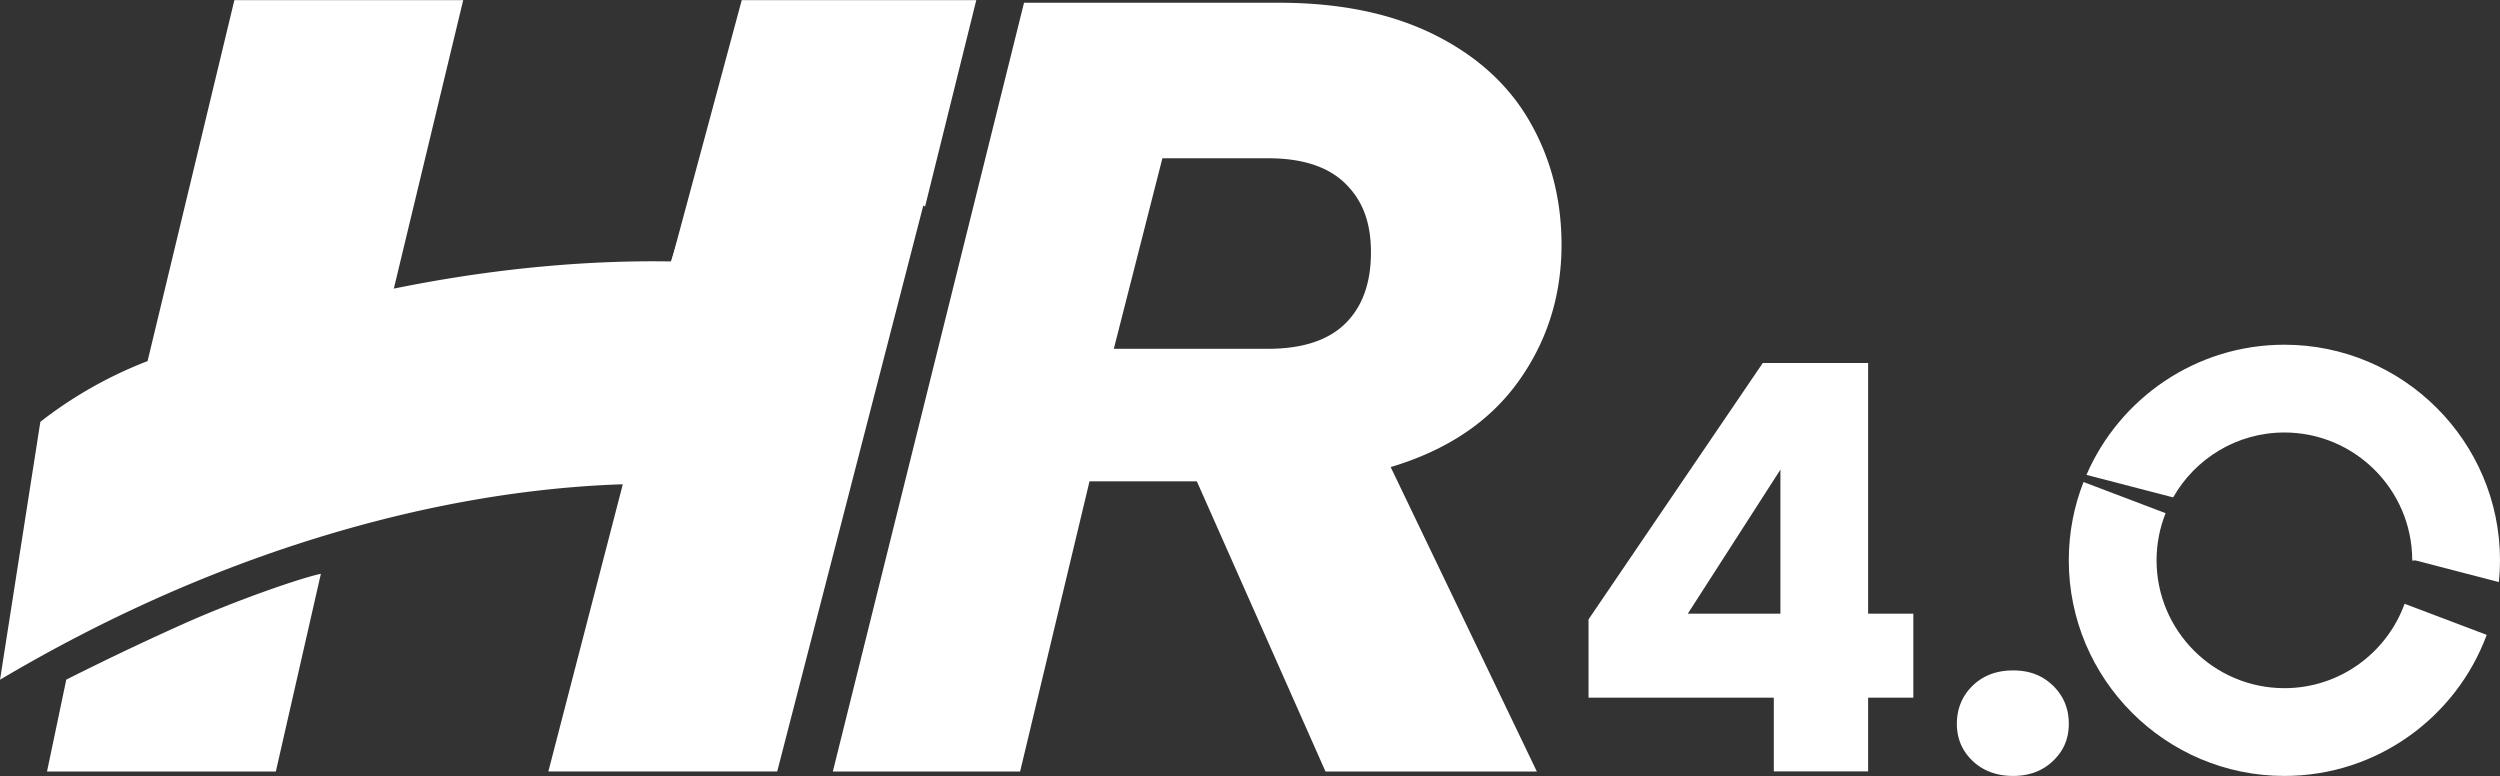
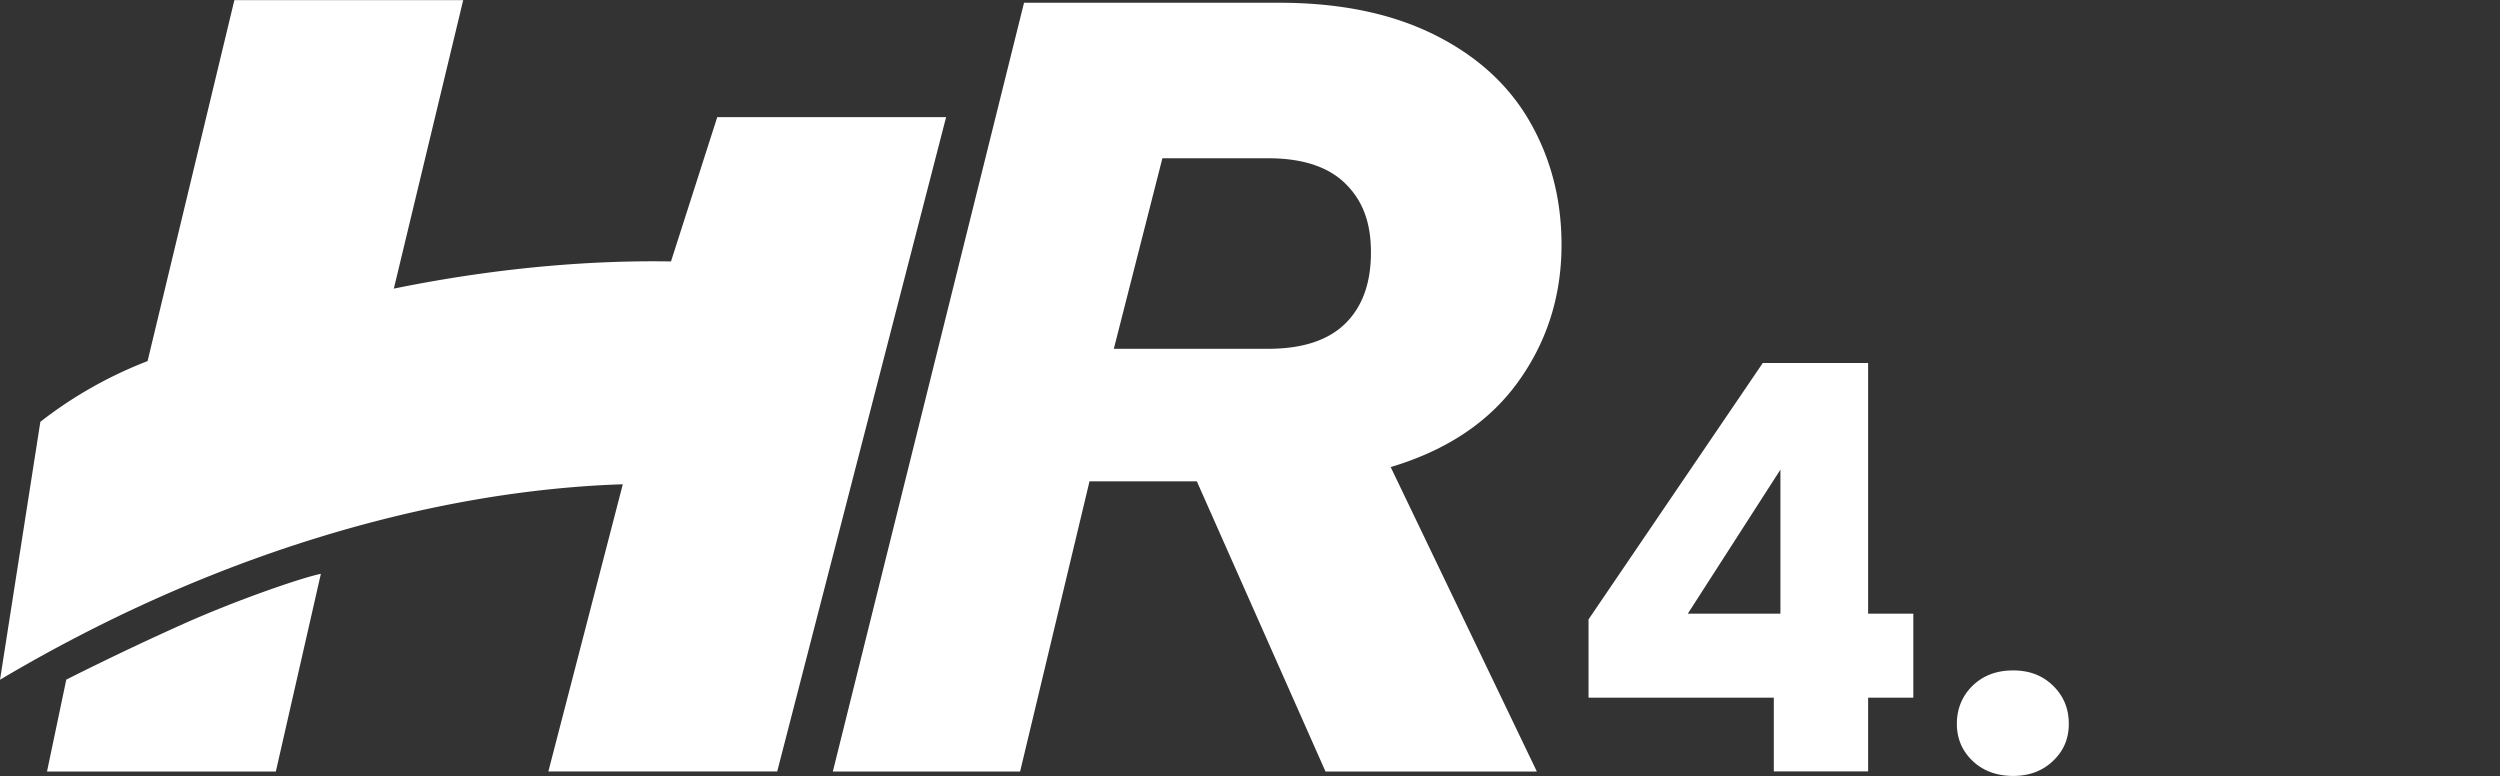
<svg xmlns="http://www.w3.org/2000/svg" viewBox="0 0 1920 596" fill="#fff">
  <rect x="0" y="0" width="1920" height="596" fill="#333333" stroke="none" />
  <path d="M1220 535.79v-60.11l133.82-196.91h80.89v192.55h34.72v64.47h-34.72v56.63h-72.42v-56.63H1220zm147.36-175.12l-71.14 110.65h71.14V360.67zm147.58 223.69c-8.05-7.69-12.07-17.2-12.07-28.53s4.02-21.34 12.07-29.18 18.42-11.76 31.13-11.76 22.66 3.92 30.7 11.76 12.07 17.58 12.07 29.18-4.02 20.84-12.07 28.53c-8.05 7.7-18.28 11.55-30.7 11.55s-23.08-3.85-31.13-11.55zm-496.96 8.16l-98.81-222.87h-82.42l-53.31 222.87H639.62L786.46 2.11h195.8c46.54 0 86.2 8.13 119.01 24.39 32.8 16.27 57.32 38.56 73.58 66.86 16.26 28.32 24.4 59.86 24.4 94.62 0 39.25-11.08 74.3-33.23 105.13-22.16 30.84-54.81 52.71-97.98 65.6l112.26 233.81h-162.32zM855.4 267.88h118.44c26.35 0 46.11-6.44 59.29-19.34 13.16-12.89 19.76-31.12 19.76-54.67s-6.6-40.08-19.76-52.99c-13.19-12.89-32.95-19.34-59.29-19.34h-81.12l-37.31 146.34zM50.9 521.97l-14.8 70.55h175.74l34.59-151.83c-14.75 2.99-64.35 20.03-105.38 38.37-49.75 22.27-90.15 42.91-90.15 42.91zM30.99 323.96c20.47-16.02 48.02-33.39 82.35-46.64L180 .09h175.74l-53.28 221.57c88.45-18.05 161.61-21.72 212.86-20.87l35.53-110.82h175.76L596.89 592.51H421.13l57.19-220.6 10.84-.28h-.12l-14.9.43c-21.02.8-45.18 2.63-72.01 6.08-39.59 5.09-88.71 14.32-144.69 30.76-15.04 4.41-30.59 9.35-46.58 14.85a1100.36 1100.36 0 0 0-49.27 18.35c-31.61 12.66-64.65 27.56-98.72 45.13A1183.18 1183.18 0 0 0 .02 522.04" />
-   <path d="M710.45 158.67L749.79.09H569.66L504.94 240.3c14.75-2.99 82.43-62.33 123.46-80.66 49.75-22.27 82.05-.97 82.05-.97zm1199.34 328.91c-23.35 63.17-84.21 108.33-155.38 108.33-91.34 0-165.58-74.3-165.58-165.58 0-21.18 3.99-41.5 11.32-60.14l63.03 23.93c-4.48 11.22-6.94 23.4-6.94 36.21 0 54.12 44.01 98.18 98.18 98.18 42.42 0 78.63-27.06 92.3-64.81l63.07 23.88zm10.21-57.25c0 5.63-.29 11.22-.87 16.71l-64.28-16.71-2.26-.58c-.34-53.88-44.25-97.6-98.18-97.6-36.59 0-68.56 20.13-85.42 49.84l-66.59-17.29c25.42-58.74 83.97-99.96 152.01-99.96 91.29 0 165.59 74.29 165.59 165.58z" />
-   <path d="M1854.86 430.33h-2.27v-.58l2.27.58z" />
-   <path d="M1854.86 430.33h-2.27v-.58l2.27.58z" />
</svg>